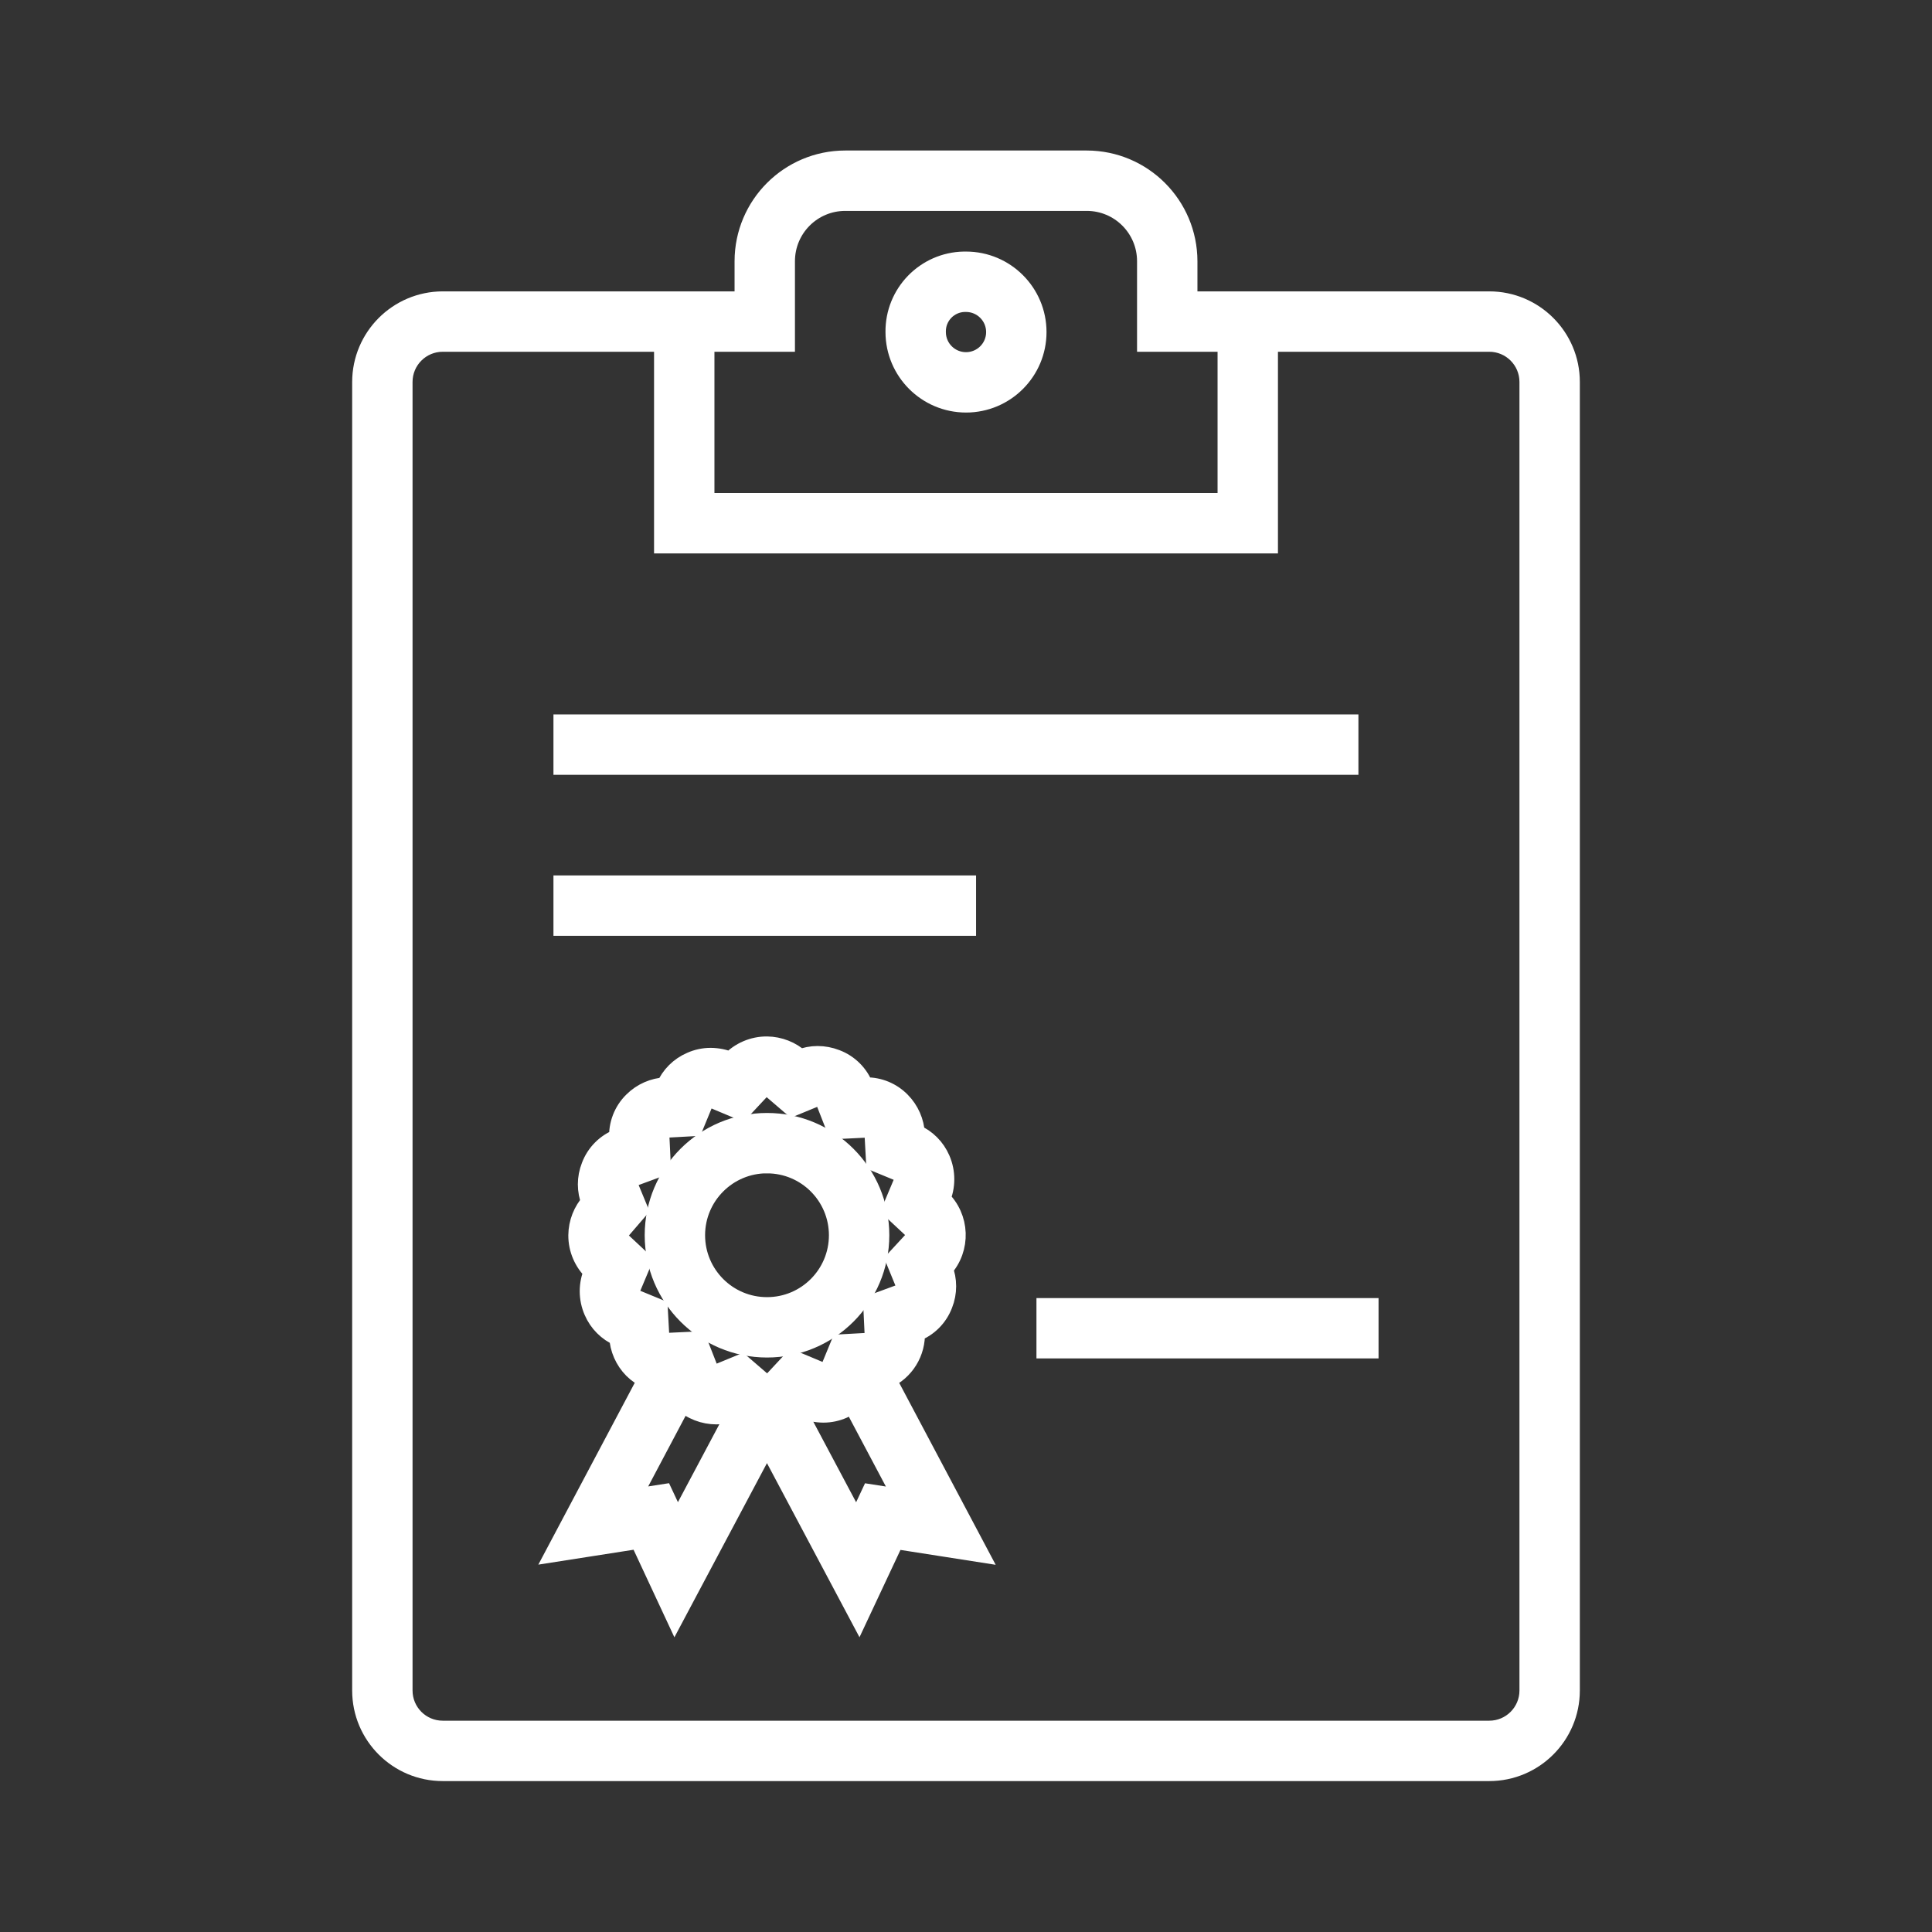
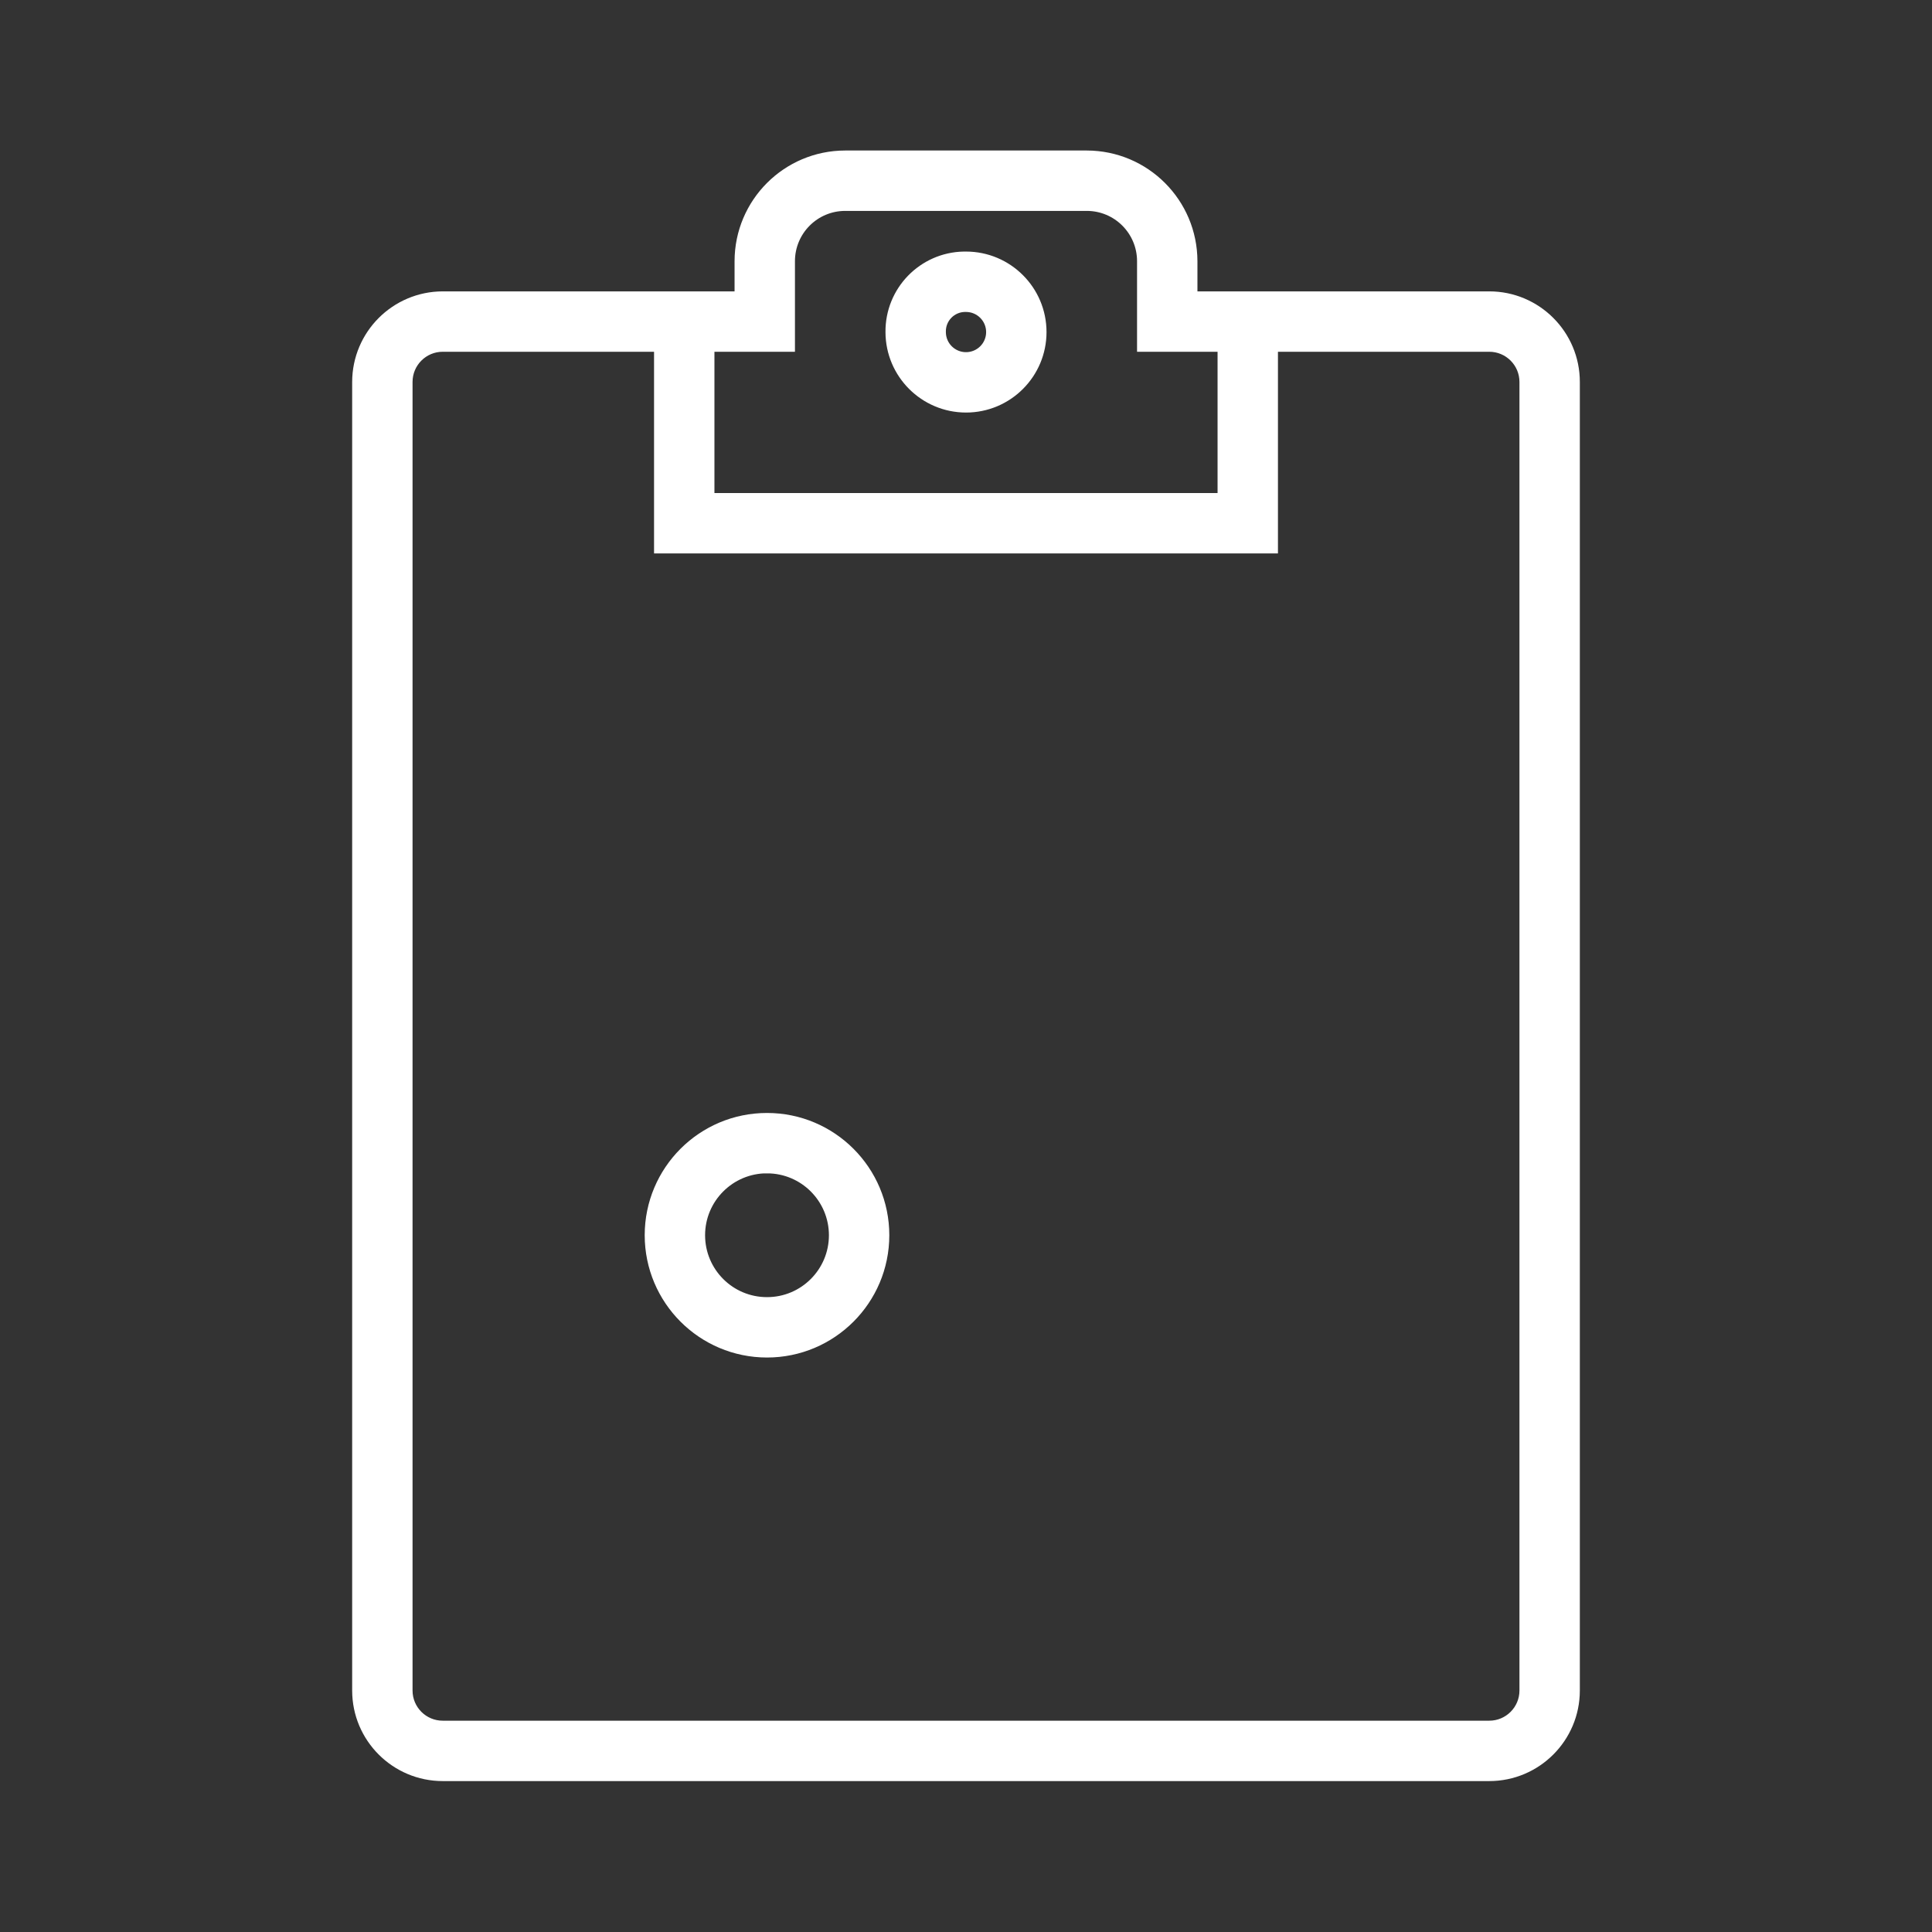
<svg xmlns="http://www.w3.org/2000/svg" width="43" height="43" xml:space="preserve" overflow="hidden">
  <rect width="100%" height="100%" fill="#333333" stroke="none" />
  <g transform="translate(-75 -154)">
    <path d="M96.5 162.958C97.366 162.958 98.068 162.256 98.068 161.391 98.068 160.525 97.366 159.823 96.5 159.823L96.455 159.823C95.603 159.838 94.923 160.538 94.932 161.391 94.934 162.256 95.635 162.957 96.5 162.958ZM96.47 160.719 96.5 160.719C96.871 160.719 97.172 161.02 97.172 161.391 97.172 161.762 96.871 162.062 96.5 162.062 96.129 162.062 95.828 161.762 95.828 161.391 95.828 161.389 95.828 161.386 95.828 161.384 95.822 161.023 96.11 160.726 96.47 160.719Z" stroke="#FFFFFF" stroke-width="0.448" fill="#FFFFFF" />
-     <path d="M87.542 170.125 105.01 170.125 105.01 171.021 87.542 171.021Z" stroke="#FFFFFF" stroke-width="0.448" fill="#FFFFFF" />
-     <path d="M87.542 173.708 96.5 173.708 96.5 174.604 87.542 174.604Z" stroke="#FFFFFF" stroke-width="0.448" fill="#FFFFFF" />
-     <path d="M98.292 183.115 105.458 183.115 105.458 184.01 98.292 184.01Z" stroke="#FFFFFF" stroke-width="0.448" fill="#FFFFFF" />
-     <path d="M90.023 189.939 92.07 186.087 94.117 189.939 94.91 188.249 96.753 188.537 94.713 184.69C95.126 184.51 95.383 184.093 95.361 183.643 95.647 183.537 95.874 183.311 95.981 183.025 96.082 182.77 96.082 182.486 95.981 182.231 96.387 181.787 96.362 181.099 95.924 180.686 96.046 180.406 96.046 180.087 95.924 179.806 95.815 179.553 95.614 179.351 95.361 179.243 95.347 178.971 95.234 178.714 95.043 178.521 94.841 178.315 94.565 178.2 94.277 178.202 94.258 178.202 94.239 178.202 94.221 178.202 94.114 177.915 93.887 177.688 93.6 177.581 93.471 177.531 93.335 177.505 93.197 177.505 93.062 177.505 92.929 177.531 92.805 177.581 92.604 177.398 92.342 177.295 92.07 177.292 91.765 177.29 91.473 177.416 91.264 177.638 91.122 177.578 90.97 177.547 90.816 177.546 90.667 177.546 90.52 177.577 90.384 177.638 90.131 177.747 89.929 177.948 89.821 178.201 89.549 178.214 89.292 178.327 89.099 178.519 88.879 178.734 88.764 179.034 88.782 179.341 88.495 179.448 88.268 179.675 88.161 179.962 88.06 180.217 88.06 180.501 88.161 180.756 87.978 180.958 87.876 181.22 87.873 181.492 87.871 181.797 87.997 182.089 88.219 182.298 88.096 182.579 88.096 182.898 88.219 183.179 88.328 183.432 88.529 183.633 88.782 183.742 88.795 184.014 88.908 184.271 89.099 184.464 89.194 184.558 89.306 184.634 89.428 184.688L87.389 188.533 89.233 188.245ZM94.384 187.26 94.067 187.936 92.75 185.459C92.796 185.425 92.838 185.387 92.878 185.347 93.02 185.407 93.172 185.438 93.326 185.439 93.475 185.439 93.623 185.408 93.759 185.347 93.836 185.311 93.91 185.267 93.978 185.215L95.124 187.375ZM89.034 182.814C89.014 182.76 89.018 182.7 89.042 182.648L89.284 182.072 88.828 181.646C88.787 181.605 88.764 181.55 88.766 181.492 88.77 181.434 88.796 181.379 88.839 181.339L89.198 180.922 88.988 180.415C88.975 180.371 88.979 180.323 88.997 180.281 89.012 180.235 89.046 180.199 89.091 180.182L89.707 179.955 89.675 179.298C89.67 179.243 89.691 179.189 89.732 179.151 89.769 179.116 89.818 179.096 89.87 179.095L90.433 179.064 90.648 178.542C90.67 178.5 90.707 178.469 90.751 178.452 90.771 178.443 90.793 178.439 90.815 178.439 90.85 178.44 90.884 178.447 90.915 178.461L91.492 178.703 91.918 178.247C91.959 178.207 92.013 178.185 92.07 178.188 92.129 178.191 92.183 178.217 92.223 178.261L92.64 178.619 93.147 178.41C93.163 178.403 93.18 178.401 93.198 178.401 93.226 178.402 93.254 178.407 93.281 178.418 93.326 178.433 93.362 178.467 93.38 178.512L93.621 179.128 94.277 179.096C94.328 179.094 94.378 179.115 94.411 179.153 94.447 179.19 94.467 179.24 94.468 179.291L94.499 179.855 95.021 180.07C95.062 180.092 95.092 180.129 95.108 180.172 95.127 180.226 95.124 180.286 95.1 180.337L94.857 180.914 95.314 181.34C95.355 181.38 95.377 181.436 95.376 181.493 95.375 181.541 95.357 181.587 95.325 181.622L94.937 182.042 95.154 182.571C95.168 182.615 95.165 182.663 95.146 182.705 95.131 182.75 95.097 182.787 95.053 182.804L94.436 183.031 94.467 183.687C94.474 183.742 94.453 183.797 94.411 183.834 94.374 183.87 94.325 183.89 94.273 183.891L93.71 183.922 93.495 184.444C93.472 184.484 93.436 184.515 93.393 184.531 93.372 184.54 93.35 184.545 93.328 184.544 93.293 184.544 93.259 184.536 93.228 184.522L92.648 184.279 92.222 184.736C92.181 184.778 92.126 184.8 92.068 184.798 92.01 184.795 91.955 184.769 91.915 184.725L91.499 184.367 90.991 184.576C90.975 184.582 90.958 184.585 90.941 184.584 90.912 184.584 90.884 184.578 90.858 184.567 90.812 184.553 90.776 184.518 90.759 184.474L90.518 183.858 89.861 183.889C89.81 183.892 89.761 183.871 89.727 183.833 89.691 183.795 89.671 183.746 89.67 183.695L89.639 183.131 89.117 182.916C89.078 182.893 89.049 182.857 89.034 182.814ZM90.184 185.175C90.287 185.274 90.409 185.351 90.543 185.403 90.671 185.453 90.808 185.478 90.946 185.478 91.08 185.479 91.213 185.453 91.337 185.403 91.357 185.419 91.378 185.433 91.398 185.447L90.076 187.934 89.759 187.258 89.02 187.373Z" stroke="#FFFFFF" stroke-width="0.448" fill="#FFFFFF" />
    <path d="M92.07 183.99C93.45 183.99 94.568 182.872 94.569 181.493 94.569 180.114 93.451 178.995 92.072 178.995 90.692 178.994 89.574 180.112 89.573 181.491 89.573 181.492 89.573 181.492 89.573 181.492 89.574 182.871 90.691 183.989 92.07 183.99ZM92.07 179.891C92.955 179.89 93.672 180.607 93.673 181.492 93.673 182.376 92.957 183.094 92.072 183.094 91.187 183.095 90.47 182.378 90.469 181.494 90.469 181.493 90.469 181.493 90.469 181.492 90.469 180.608 91.186 179.891 92.07 179.89Z" stroke="#FFFFFF" stroke-width="0.448" fill="#FFFFFF" />
    <path d="M109.938 162.501C109.938 161.512 109.135 160.709 108.146 160.709L101.427 160.709 101.427 159.814C101.425 158.577 100.424 157.576 99.188 157.574L93.812 157.574C92.576 157.575 91.574 158.577 91.573 159.814L91.573 160.709 84.854 160.709C83.865 160.711 83.064 161.512 83.062 162.501L83.062 191.625C83.062 192.614 83.865 193.417 84.854 193.417L108.146 193.417C109.135 193.417 109.938 192.614 109.938 191.625ZM90.677 161.605 92.469 161.605 92.469 159.814C92.469 159.071 93.07 158.47 93.812 158.47L99.188 158.47C99.93 158.47 100.531 159.071 100.531 159.814L100.531 161.605 102.323 161.605 102.323 165.198 90.677 165.198ZM108.146 192.521 84.854 192.521C84.359 192.521 83.958 192.12 83.958 191.625L83.958 162.501C83.958 162.006 84.359 161.605 84.854 161.605L89.781 161.605 89.781 166.094 103.219 166.094 103.219 161.605 108.146 161.605C108.641 161.605 109.042 162.006 109.042 162.501L109.042 191.625C109.042 192.12 108.641 192.521 108.146 192.521Z" stroke="#FFFFFF" stroke-width="0.448" fill="#FFFFFF" />
  </g>
</svg>